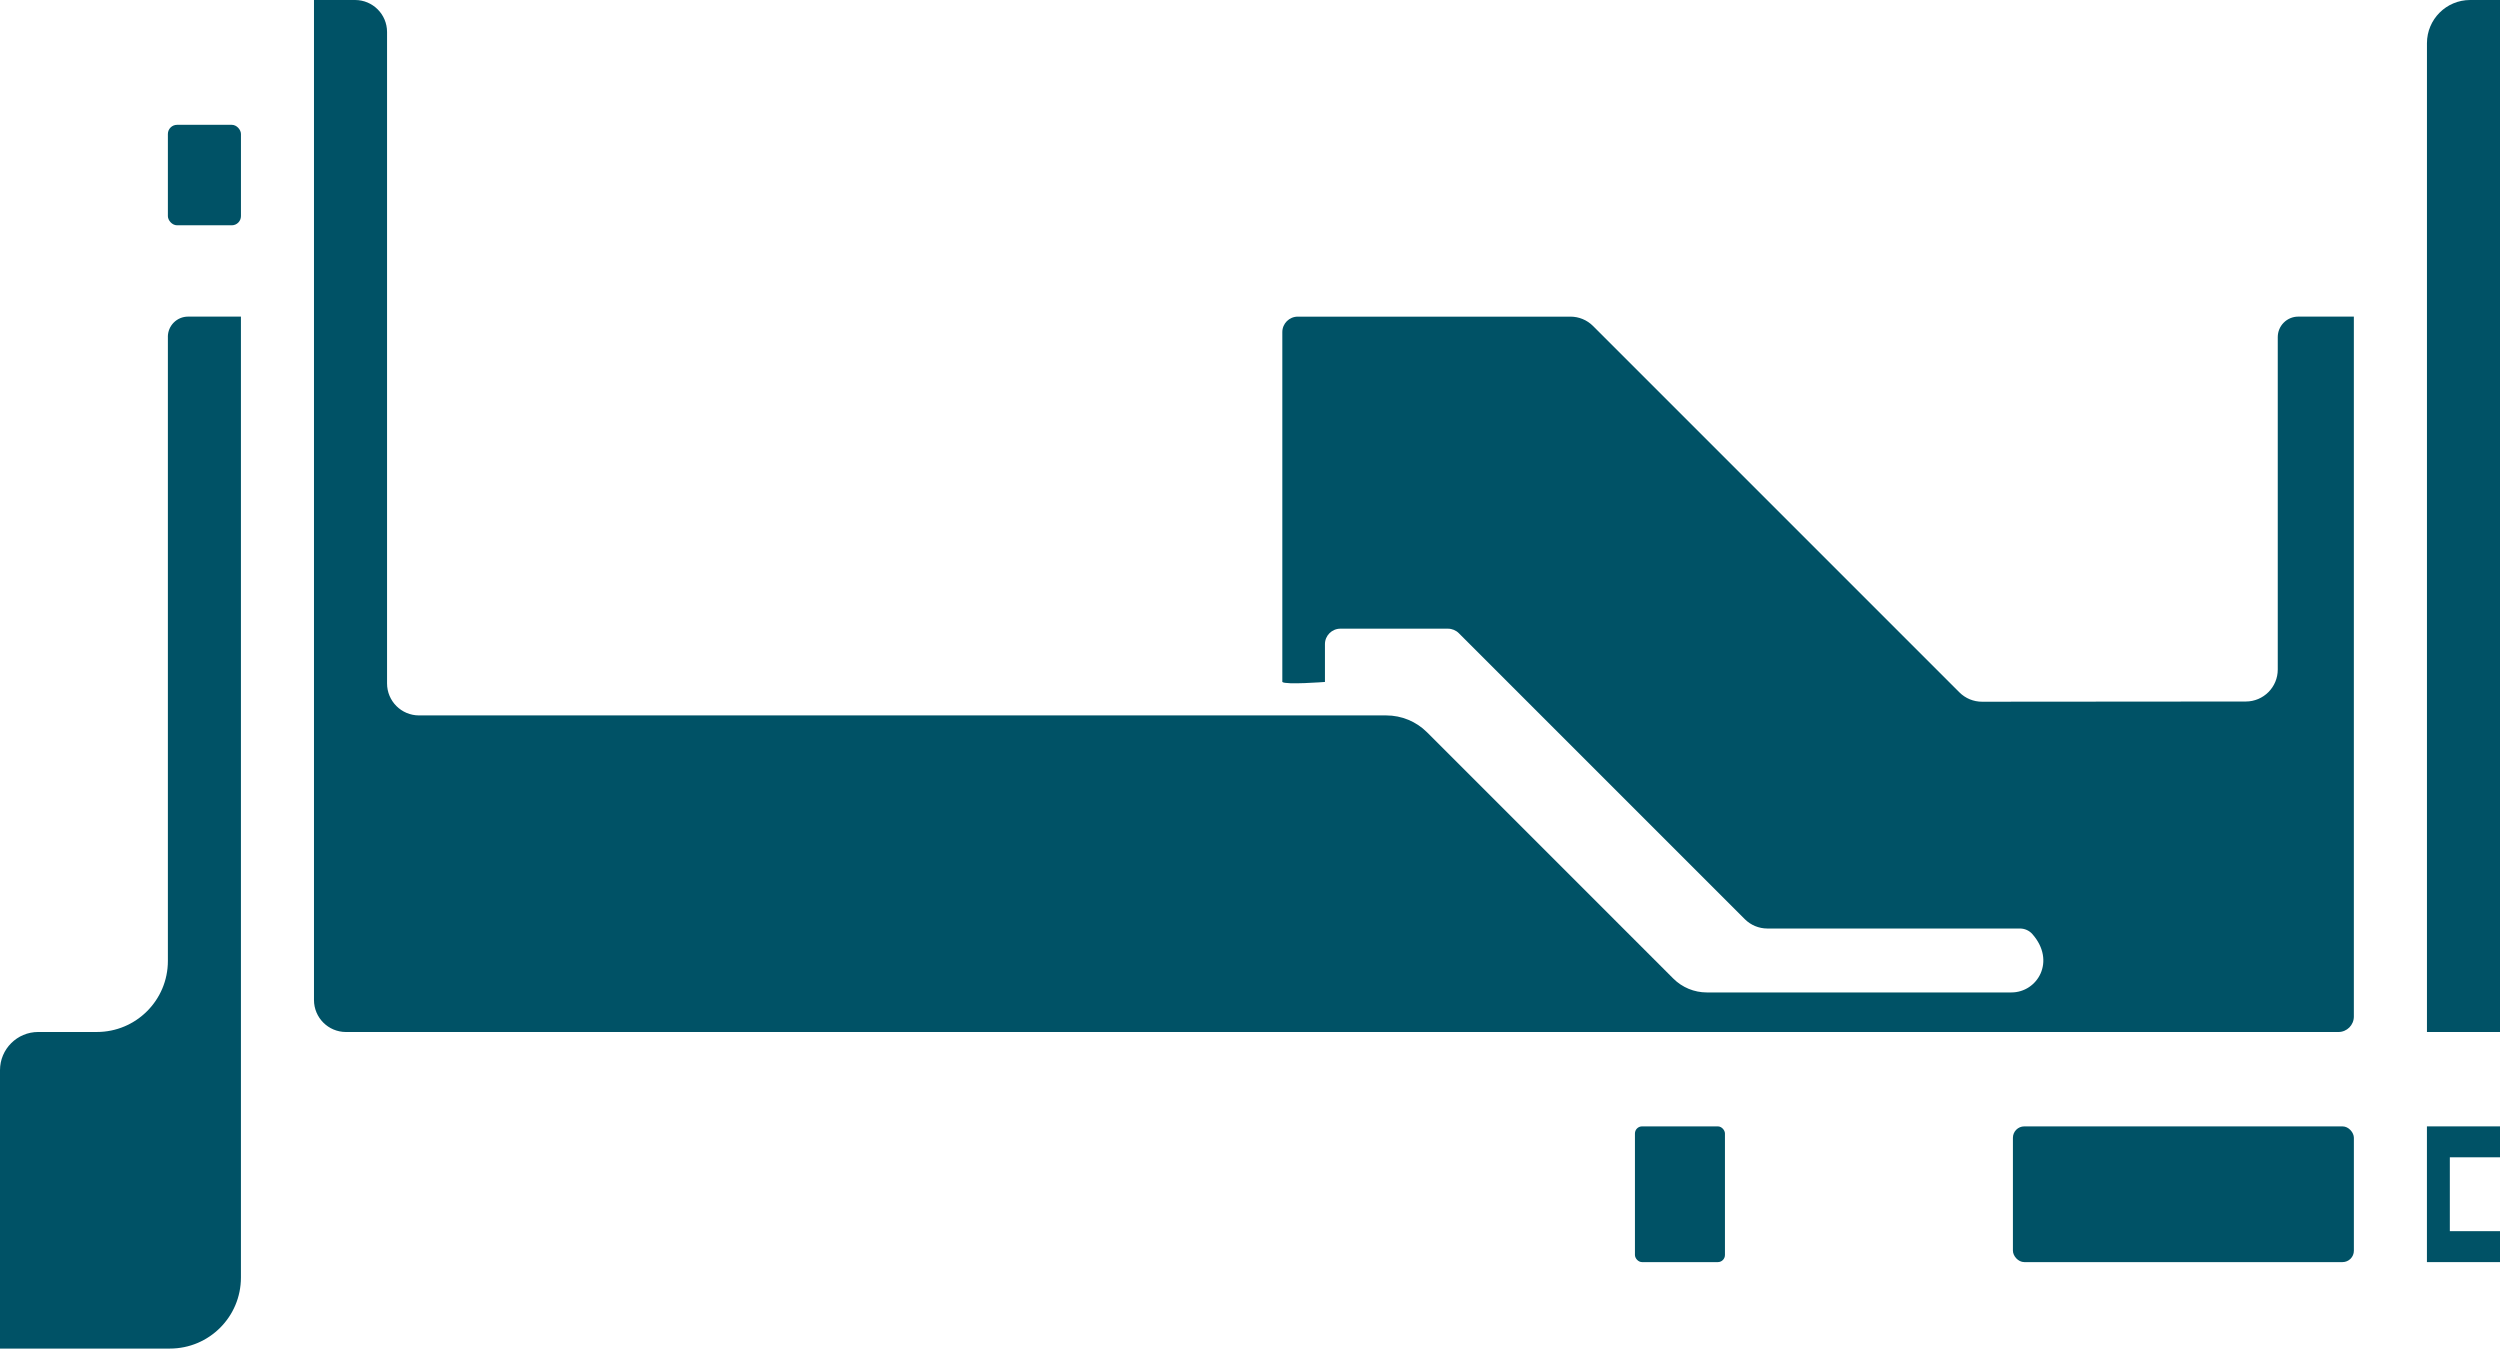
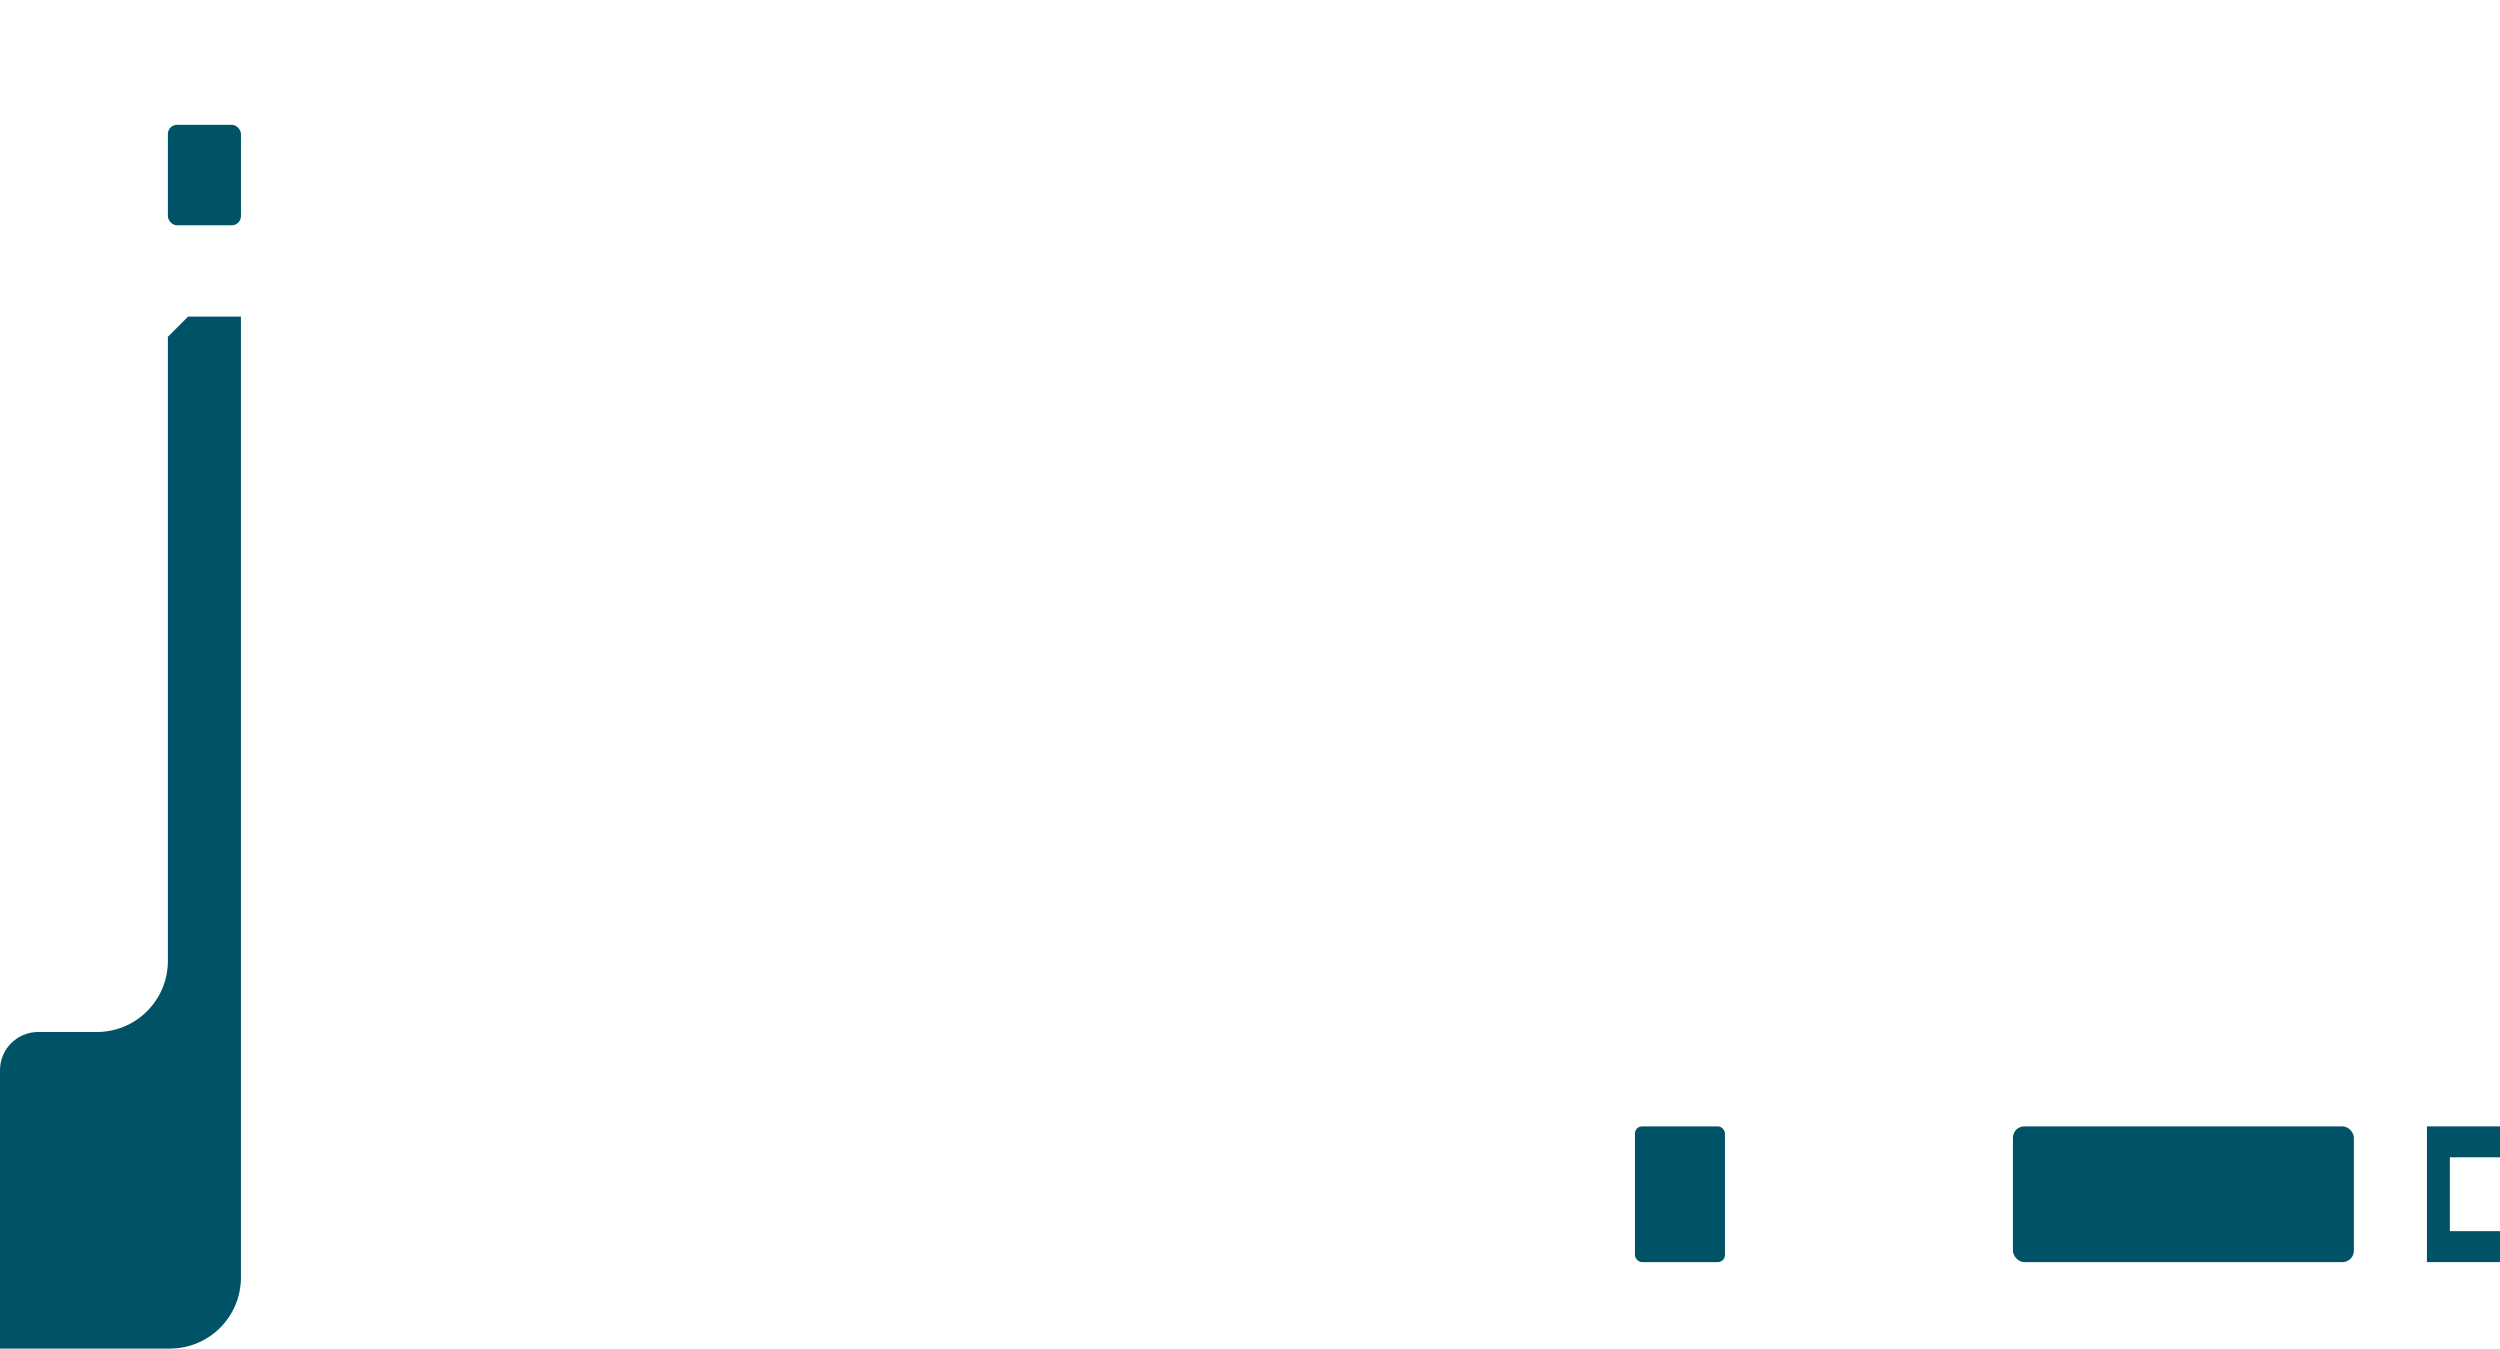
<svg xmlns="http://www.w3.org/2000/svg" id="Layer_2" data-name="Layer 2" viewBox="0 0 967.19 521.74">
  <defs>
    <style>
      .cls-1 {
        fill: #005266;
      }
    </style>
  </defs>
  <g id="Layer_1-2" data-name="Layer 1">
    <g>
-       <path class="cls-1" d="M64.95,130.3v241.47c0,15.18-12.3,27.48-27.48,27.48H14.78c-8.16,0-14.78,6.62-14.78,14.78v107.7h65.73c15.18,0,27.48-12.3,27.48-27.48V122.49s-20.45,0-20.45,0c-4.32,0-7.82,3.5-7.82,7.82Z" />
-       <path class="cls-1" d="M881.21,130.42v128.61c0,6.83-5.53,12.36-12.36,12.37l-102.05.08c-3.28,0-6.43-1.3-8.75-3.62l-141.74-141.74c-2.32-2.32-5.46-3.62-8.74-3.62h-105.49c-3.3,0-5.98,2.68-5.98,5.98v135.35c1.18,1.18,16.49,0,16.49,0v-14.63c0-3.3,2.68-5.98,5.98-5.98h41.59c1.59,0,3.11.63,4.23,1.75l110.63,110.63c2.32,2.32,5.46,3.62,8.74,3.62h97.71c1.83,0,3.58.77,4.79,2.14,9.26,10.49,1.99,22.59-8.1,22.59h-117.85c-4.85,0-9.51-1.93-12.94-5.36l-95.28-95.28c-4.18-4.18-9.85-6.53-15.77-6.53H162.11c-6.83,0-12.37-5.54-12.37-12.37V12.37c0-6.83-5.54-12.37-12.37-12.37h-15.9v386.89c0,6.83,5.54,12.37,12.37,12.37h770.83c3.3,0,5.98-2.68,5.98-5.98V122.49h-21.51c-4.38,0-7.93,3.55-7.93,7.93Z" />
-       <path class="cls-1" d="M955.64,0c-9.23,0-16.71,7.48-16.71,16.71v382.54h28.27V0h-11.55Z" />
+       <path class="cls-1" d="M64.95,130.3v241.47c0,15.18-12.3,27.48-27.48,27.48H14.78c-8.16,0-14.78,6.62-14.78,14.78v107.7h65.73c15.18,0,27.48-12.3,27.48-27.48V122.49s-20.45,0-20.45,0Z" />
      <rect class="cls-1" x="64.95" y="48.29" width="28.27" height="38.87" rx="3.55" ry="3.55" />
      <rect class="cls-1" x="632.52" y="435.77" width="34.82" height="52.51" rx="2.75" ry="2.75" />
      <rect class="cls-1" x="778.75" y="435.77" width="131.91" height="52.51" rx="4.41" ry="4.41" />
      <polygon class="cls-1" points="938.92 488.28 967.19 488.28 967.19 476.31 947.78 476.31 947.78 447.73 967.19 447.73 967.19 435.77 938.92 435.77 938.92 488.28" />
    </g>
  </g>
</svg>